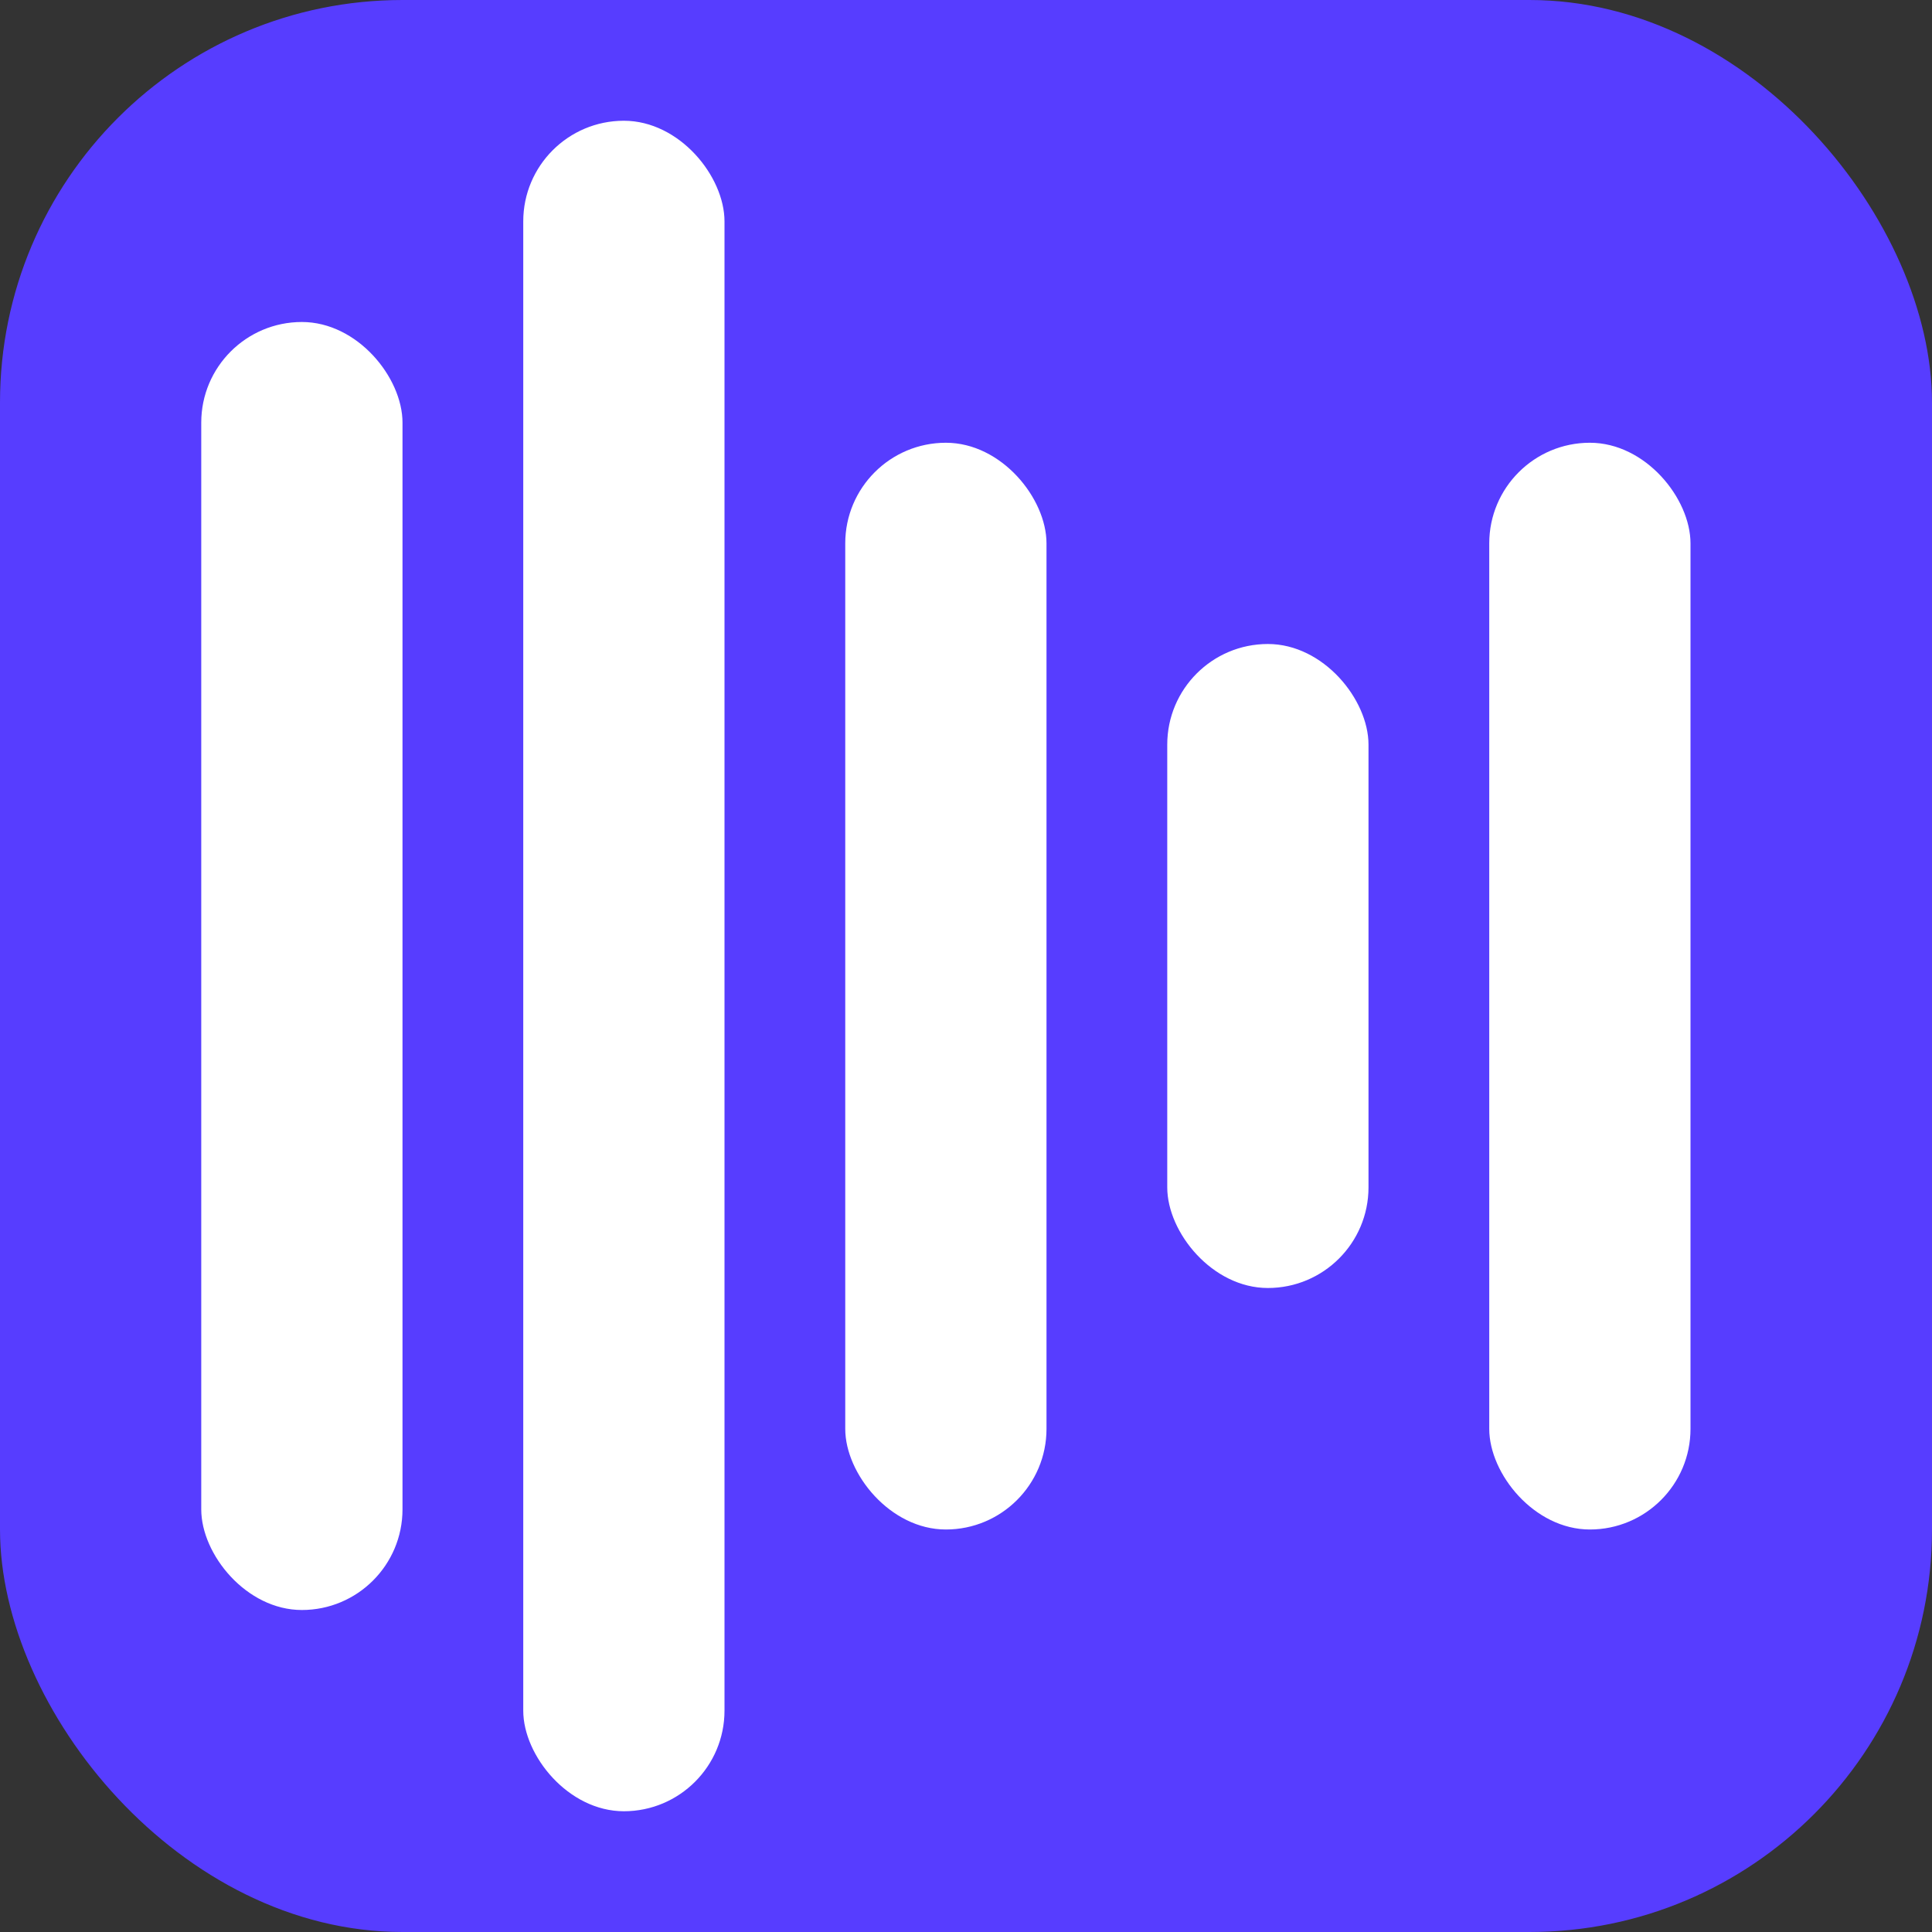
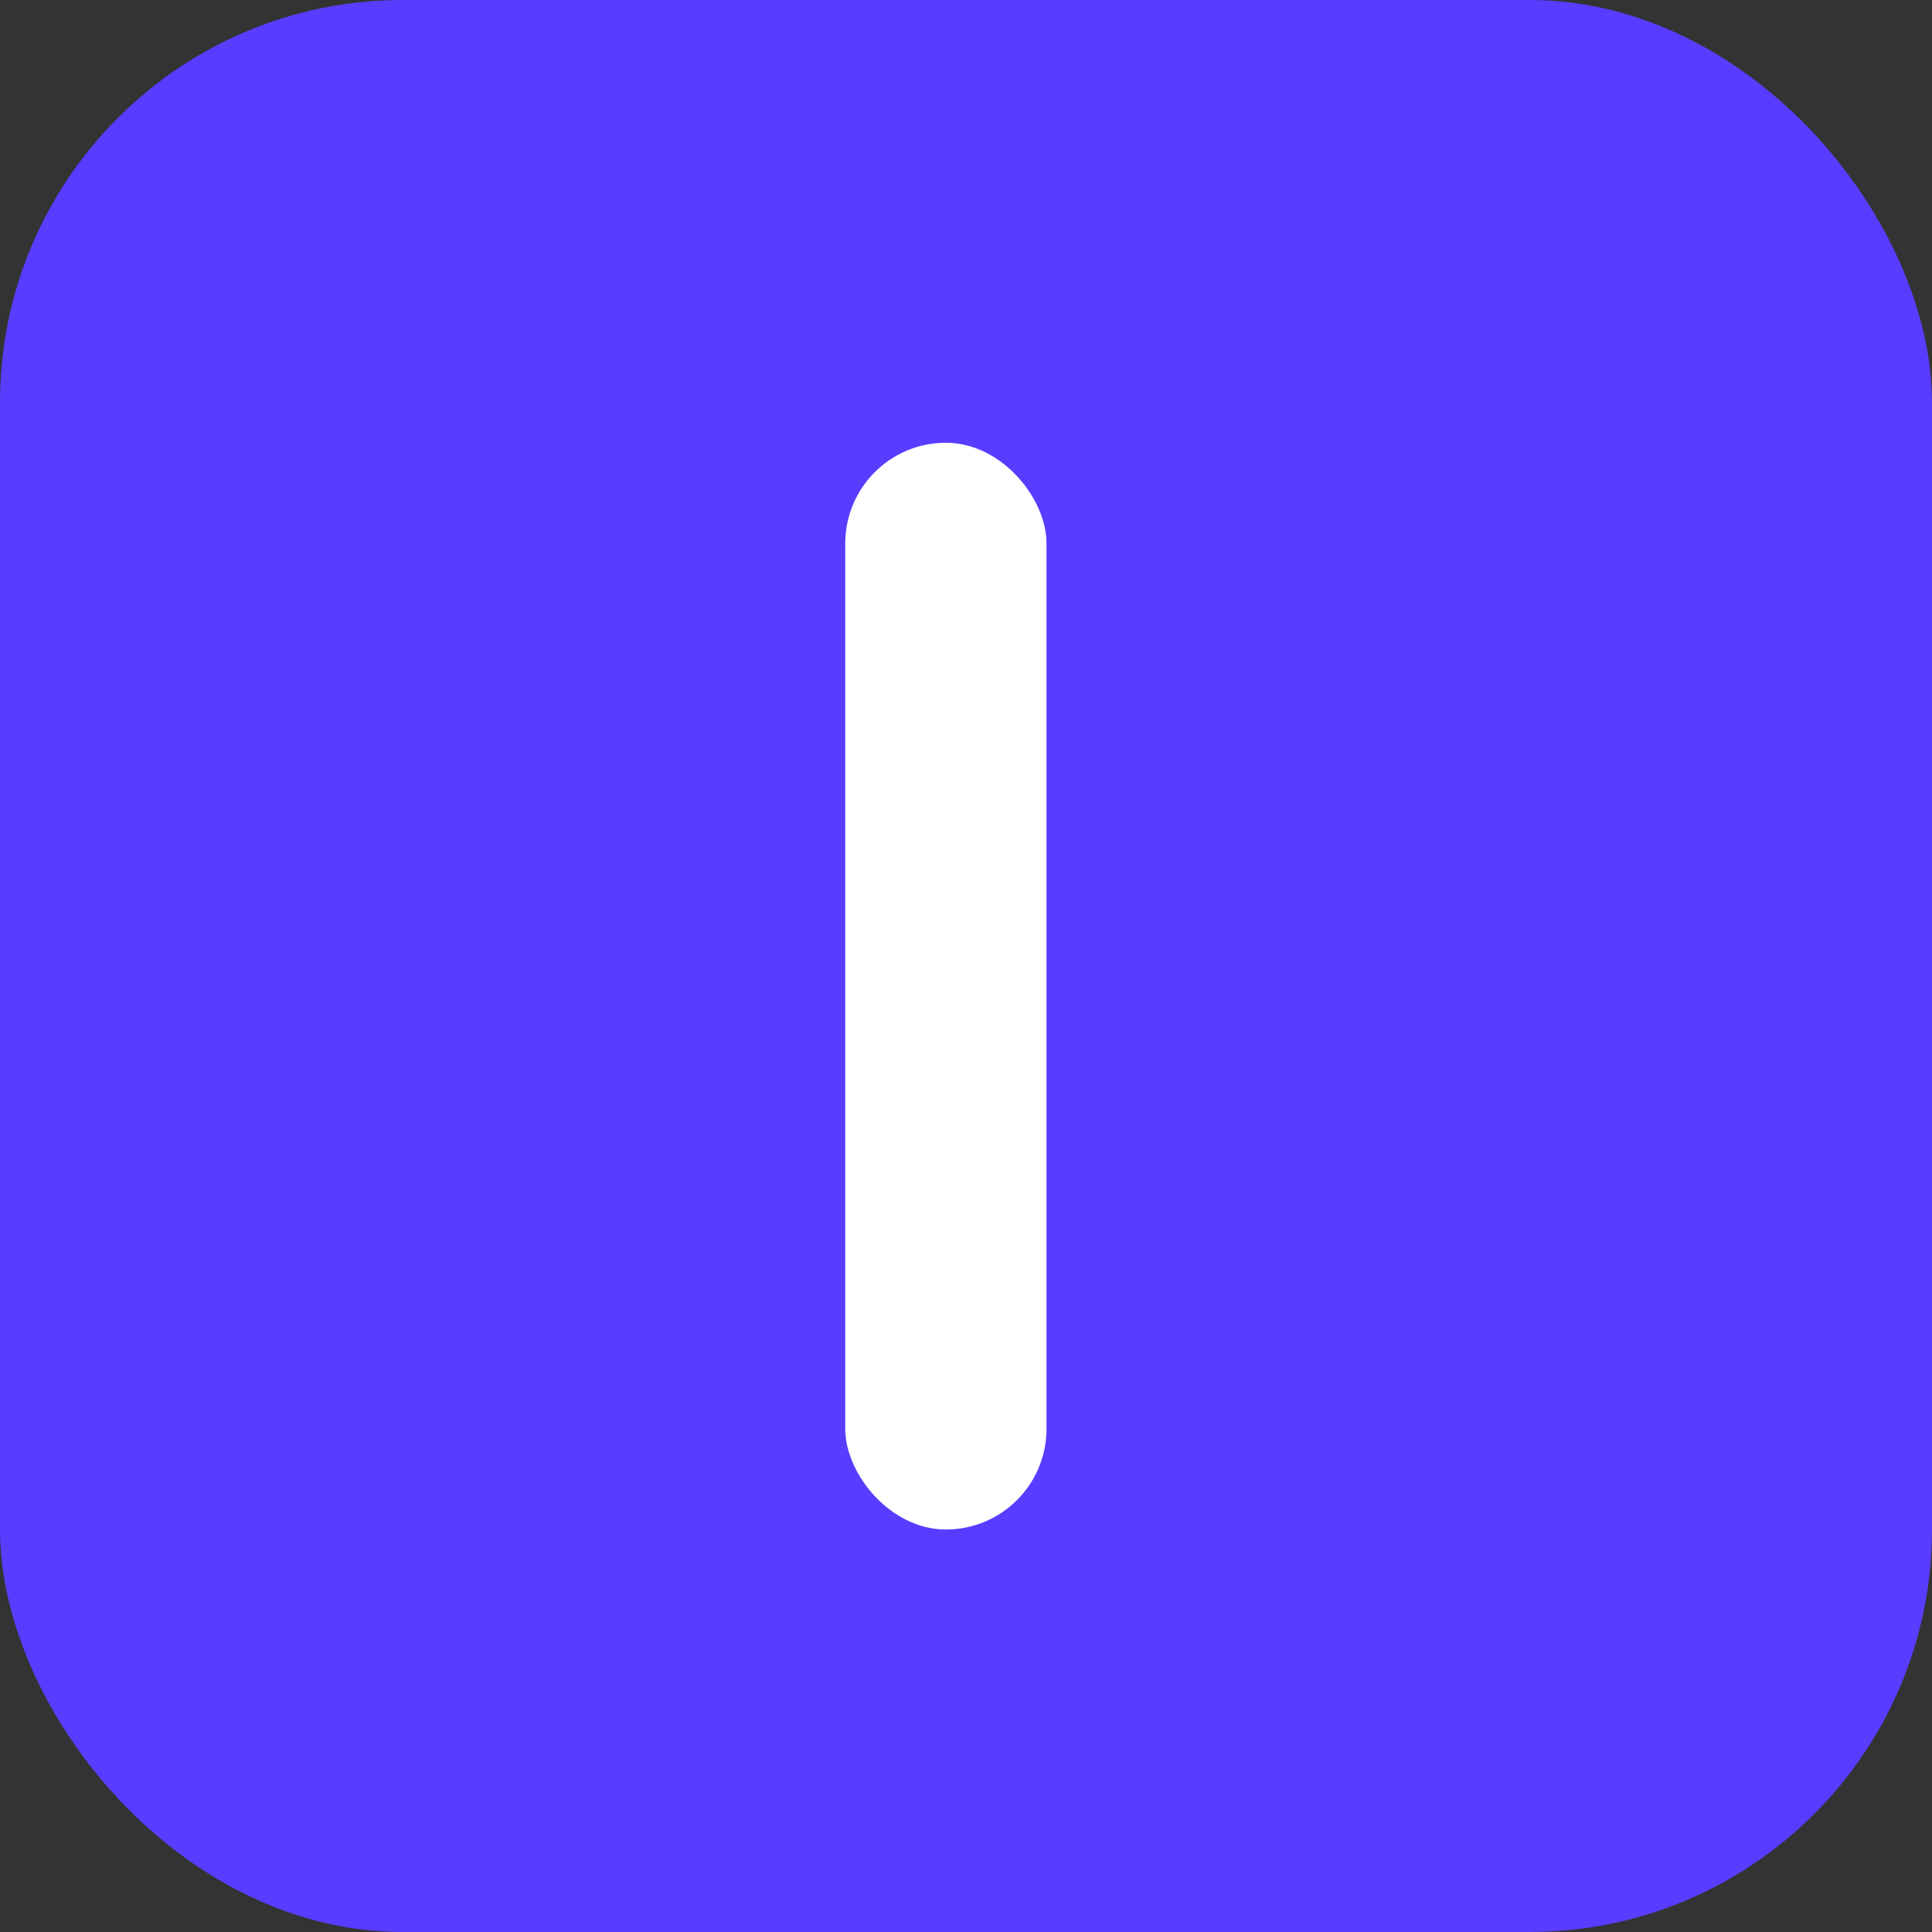
<svg xmlns="http://www.w3.org/2000/svg" width="48" height="48" fill="none">
  <rect width="100%" height="100%" fill="#333333" stroke="none" />
  <rect width="48" height="48" fill="#573DFF" rx="10" />
-   <rect width="5" height="42" x="13" y="3" fill="#fff" rx="2.5" />
  <rect width="5" height="27" x="21" y="11" fill="#fff" rx="2.5" />
-   <rect width="5" height="16" x="29" y="16" fill="#fff" rx="2.5" />
-   <rect width="5" height="27" x="37" y="11" fill="#fff" rx="2.5" />
-   <rect width="5" height="32" x="5" y="8" fill="#fff" rx="2.5" />
</svg>